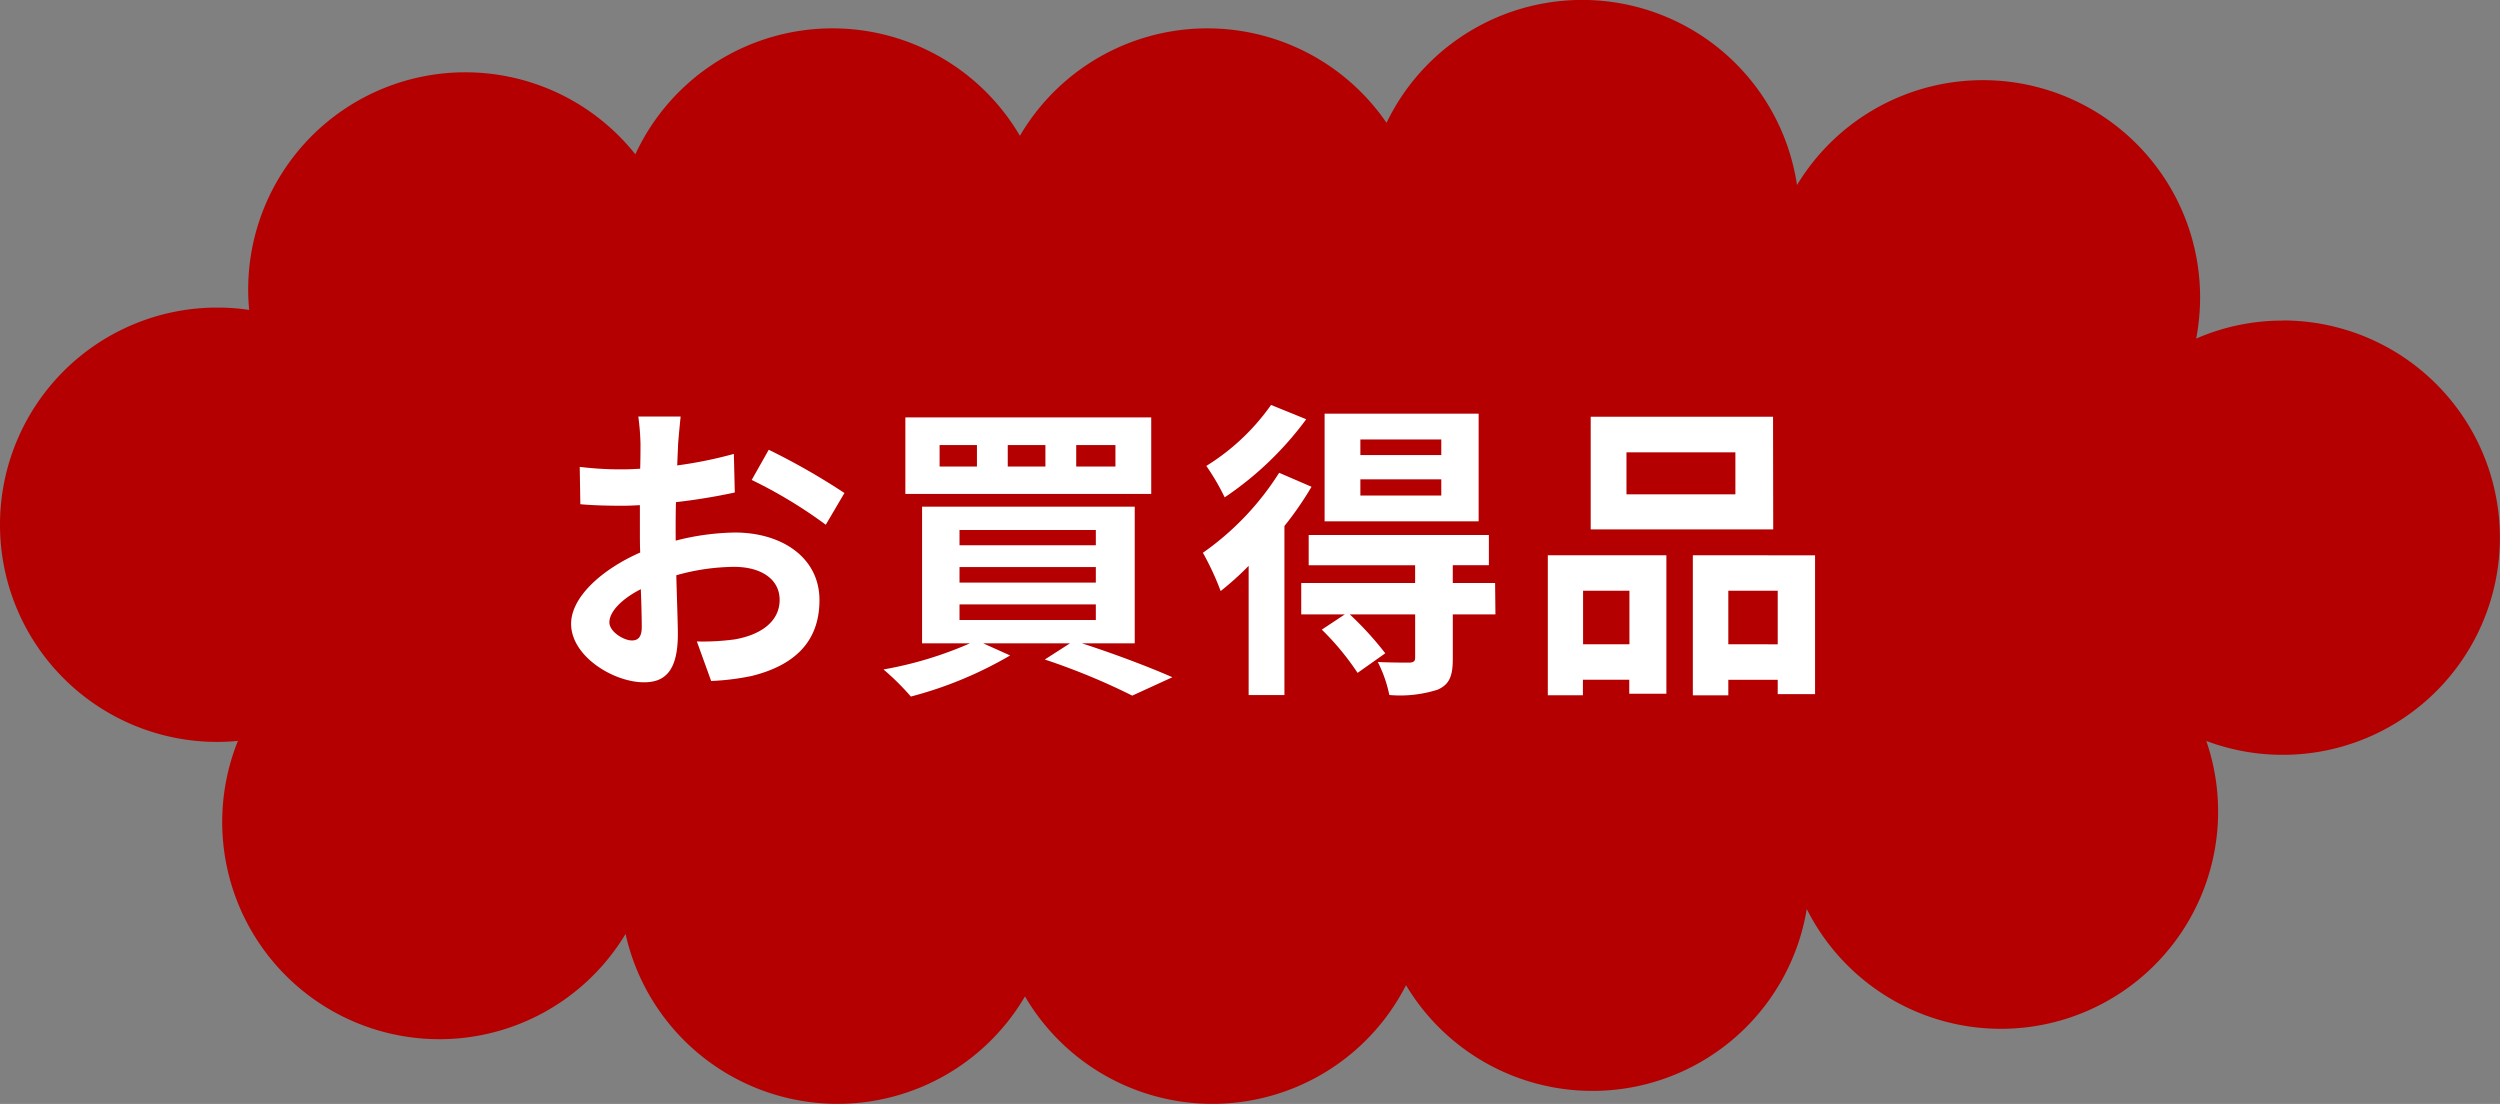
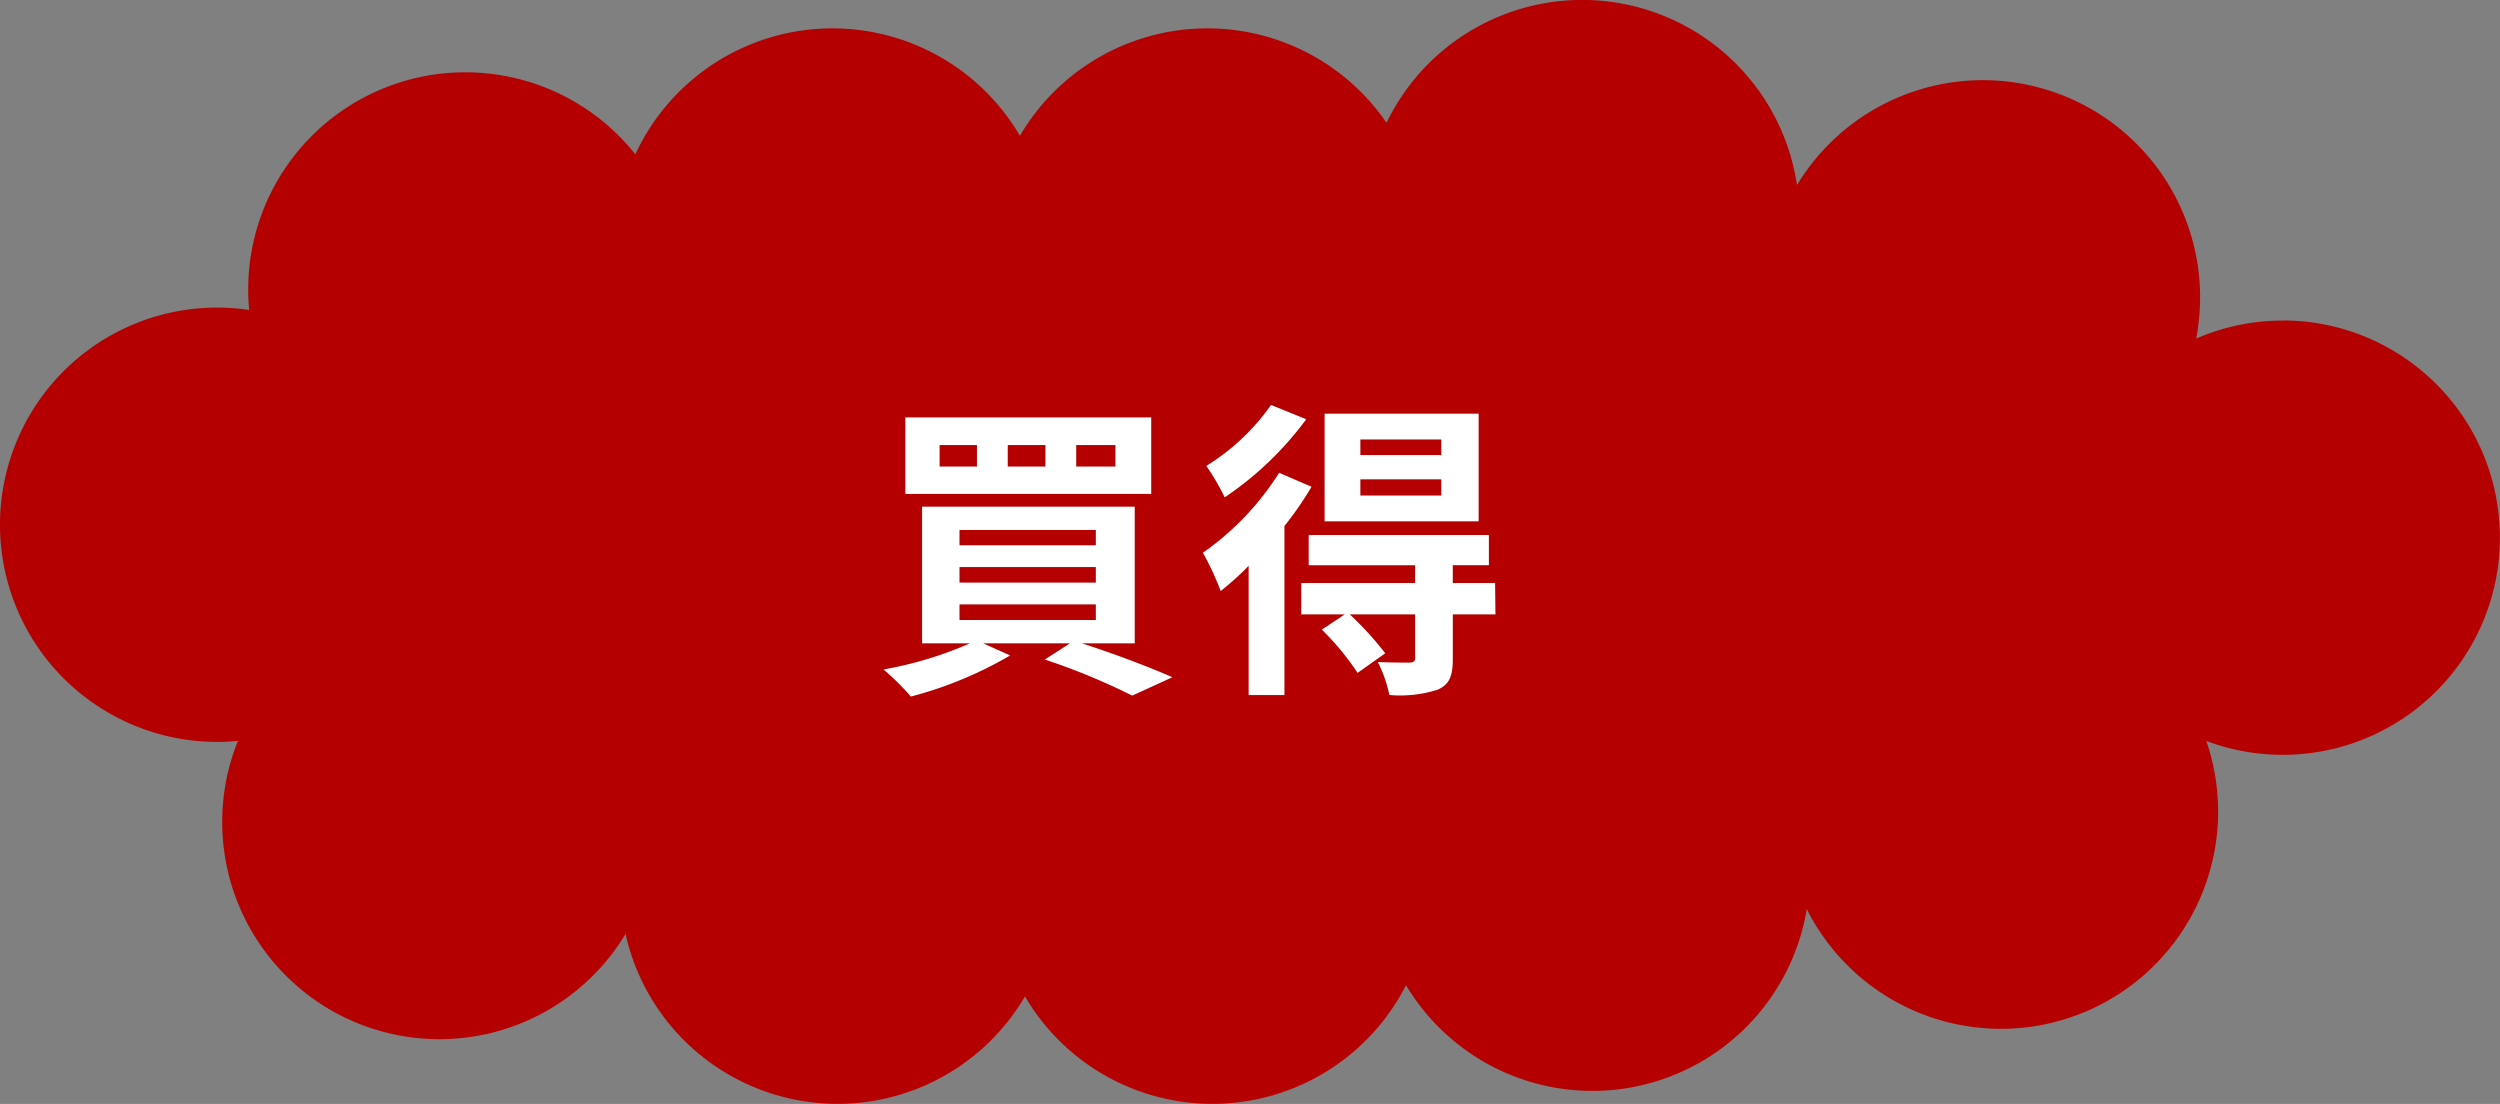
<svg xmlns="http://www.w3.org/2000/svg" width="120.493" height="53.206" viewBox="0 0 120.493 53.206">
  <rect x="0" y="0" width="120.493" height="53.206" fill="#808080" stroke="none" />
  <g id="af9a4151-d6a8-45c9-b22f-38ccb12696c9" data-name="レイヤー 2">
    <g id="a8258459-e067-4241-807c-5dc1a066dbe5" data-name="レイヤー 1">
      <g>
        <path d="M110.027,15.451a10.422,10.422,0,0,0-4.177.868,10.6,10.6,0,0,0,.189-1.989A10.468,10.468,0,0,0,86.611,8.919a10.469,10.469,0,0,0-19.784-3,10.469,10.469,0,0,0-17.67.626,10.47,10.47,0,0,0-18.535.893,10.467,10.467,0,0,0-18.66,6.514c0,.332.016.661.047.985a10.6,10.6,0,0,0-1.542-.113,10.467,10.467,0,0,0,0,20.934c.339,0,.674-.017,1-.049a10.469,10.469,0,0,0,18.683,9.305,10.469,10.469,0,0,0,19.251,3.01,10.47,10.47,0,0,0,18.365-.542,10.469,10.469,0,0,0,19.315-3.67,10.469,10.469,0,0,0,19.257-8.1,10.468,10.468,0,1,0,3.684-20.267Z" style="fill: #b40000" />
        <g>
-           <path d="M32.566,26.057a12.1,12.1,0,0,1,2.85-.391c2.28,0,4.08,1.215,4.08,3.255,0,1.755-.915,3.076-3.27,3.66a12.111,12.111,0,0,1-1.95.241l-.69-1.906a11.364,11.364,0,0,0,1.83-.1c1.2-.21,2.16-.825,2.16-1.905,0-1-.9-1.59-2.19-1.59a10.5,10.5,0,0,0-2.79.405c.03,1.185.075,2.324.075,2.834,0,1.846-.675,2.325-1.635,2.325-1.455,0-3.51-1.245-3.51-2.819,0-1.306,1.515-2.641,3.33-3.436-.015-.344-.015-.689-.015-1.034V24.347c-.285.015-.555.029-.8.029-.675,0-1.425-.014-2.07-.074l-.03-1.8A16.118,16.118,0,0,0,30,22.622c.27,0,.555-.015.855-.03.015-.525.015-.96.015-1.215a11.792,11.792,0,0,0-.105-1.3h2.04c-.03.27-.09.915-.12,1.29-.015.33-.03.69-.045,1.065a20.5,20.5,0,0,0,2.73-.555l.045,1.86a28.688,28.688,0,0,1-2.835.465c-.015.45-.015.9-.015,1.335Zm-1.635,4.17c0-.375-.015-1.051-.045-1.83-.915.465-1.515,1.08-1.515,1.6,0,.451.69.871,1.08.871C30.721,30.872,30.931,30.737,30.931,30.227Zm6.12-8.55A32.656,32.656,0,0,1,40.7,23.762l-.9,1.529a22.561,22.561,0,0,0-3.57-2.159Z" style="fill: #fff" />
          <path d="M52.141,31.006c1.59.51,3.315,1.17,4.365,1.635l-1.935.886a31.961,31.961,0,0,0-4.215-1.74l1.215-.781H47.386l1.3.585a18.937,18.937,0,0,1-4.785,1.981,12.065,12.065,0,0,0-1.32-1.306,18.2,18.2,0,0,0,4.17-1.26h-2.31V24.421H54.691v6.585Zm3.345-7.2H43.636v-3.69h11.85Zm-8.4-2.355h-1.8v1.035h1.8Zm-.84,4.83h6.57v-.736h-6.57Zm0,1.8h6.57v-.75h-6.57Zm0,1.8h6.57v-.75h-6.57Zm4.14-8.429H48.571v1.035h1.815Zm3.375,0h-1.89v1.035h1.89Z" style="fill: #fff" />
          <path d="M63.212,23.461a15.9,15.9,0,0,1-1.306,1.891V33.5H60.181V27.272a14.085,14.085,0,0,1-1.349,1.215,13.207,13.207,0,0,0-.856-1.845,13.478,13.478,0,0,0,3.675-3.855Zm-.255-3.255a15.871,15.871,0,0,1-3.931,3.766,10.977,10.977,0,0,0-.885-1.516,10.671,10.671,0,0,0,3.12-2.939Zm9.119,9.406H70.021v2.13c0,.825-.15,1.245-.735,1.5a5.935,5.935,0,0,1-2.324.255,6.257,6.257,0,0,0-.556-1.59c.63.03,1.335.03,1.53.03.21-.016.27-.075.27-.24V29.612h-3.15a15.618,15.618,0,0,1,1.71,1.875l-1.335.944a12.708,12.708,0,0,0-1.724-2.085l1.109-.734h-2.1V28.1h5.489v-.855h-5.13V25.787h8.685v1.455h-1.74V28.1h2.04Zm-.81-4.486H63.842V19.937h7.424Zm-1.8-3.944h-3.9v.75h3.9Zm0,1.92h-3.9v.78h3.9Z" style="fill: #fff" />
-           <path d="M74.6,26.762h5.715v6.674H78.526v-.675H76.292v.75H74.6Zm1.7,1.71v2.579h2.234V28.472Zm9.164-2.955H76.667v-5.43h8.789ZM83.641,21.8h-5.25v2.025h5.25Zm3.84,4.965v6.69h-1.8v-.691H83.3v.75h-1.71V26.762Zm-1.8,4.289V28.472H83.3v2.579Z" style="fill: #fff" />
        </g>
      </g>
    </g>
  </g>
</svg>